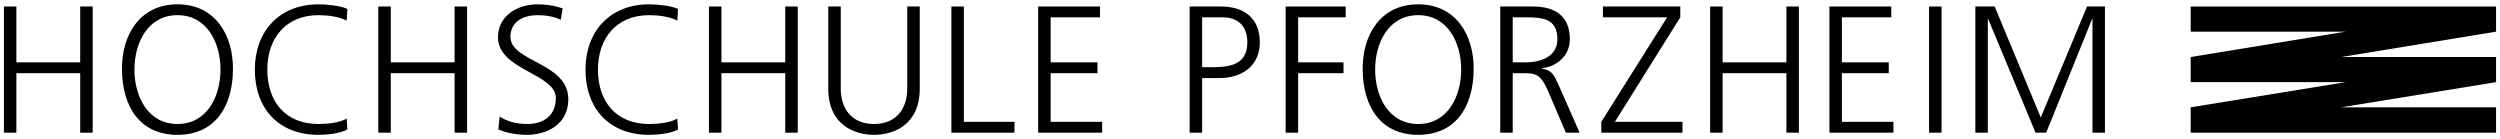
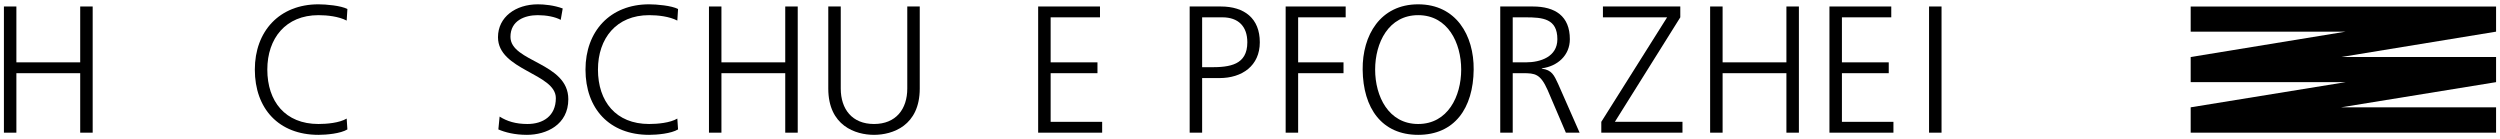
<svg xmlns="http://www.w3.org/2000/svg" version="1.0" width="1024" height="57" viewBox="-0.375 -0.375 239.568 13.258" id="svg3071">
  <defs id="defs3073" />
  <path d="M 238.817,12.298 L 238.817,9.87 L 223.967,9.87 L 238.817,7.458 L 238.817,5.051 L 223.967,5.051 L 238.817,2.62 L 238.817,0.212 L 209.552,0.212 L 209.552,2.62 L 224.403,2.62 L 209.552,5.051 L 209.552,7.458 L 224.403,7.458 L 209.552,9.87 L 209.552,12.298 L 238.817,12.298" id="path2498" style="fill:#000000;fill-opacity:1;fill-rule:nonzero;stroke:none" />
  <path d="M 0,0.208 L 1.195,0.208 L 1.195,5.561 L 7.311,5.561 L 7.311,0.208 L 8.506,0.208 L 8.506,12.3 L 7.311,12.3 L 7.311,6.6 L 1.195,6.6 L 1.195,12.3 L 0,12.3 L 0,0.208" id="path2500" style="fill:#000000;fill-opacity:1;fill-rule:nonzero;stroke:none" />
-   <path d="M 16.631,0 C 20.269,0 21.984,2.98 21.949,6.254 C 21.915,9.961 20.113,12.508 16.631,12.508 C 13.149,12.508 11.347,9.961 11.312,6.254 C 11.278,2.98 12.993,0 16.631,0 z M 12.508,6.254 C 12.508,8.818 13.79,11.468 16.631,11.468 C 19.472,11.468 20.754,8.818 20.754,6.254 C 20.754,3.69 19.472,1.039 16.631,1.039 C 13.79,1.039 12.508,3.69 12.508,6.254" id="path2502" style="fill:#000000;fill-opacity:1;fill-rule:nonzero;stroke:none" />
  <path d="M 32.846,1.559 C 32.083,1.161 30.992,1.039 30.143,1.039 C 27.008,1.039 25.241,3.257 25.241,6.254 C 25.241,9.303 26.956,11.468 30.143,11.468 C 30.94,11.468 32.153,11.364 32.846,10.949 L 32.915,11.988 C 32.257,12.387 30.905,12.508 30.143,12.508 C 26.332,12.508 24.045,9.996 24.045,6.254 C 24.045,2.581 26.401,0 30.143,0 C 30.854,0 32.292,0.121 32.915,0.451 L 32.846,1.559" id="path2504" style="fill:#000000;fill-opacity:1;fill-rule:nonzero;stroke:none" />
-   <path d="M 35.877,0.208 L 37.073,0.208 L 37.073,5.561 L 43.188,5.561 L 43.188,0.208 L 44.383,0.208 L 44.383,12.3 L 43.188,12.3 L 43.188,6.6 L 37.073,6.6 L 37.073,12.3 L 35.877,12.3 L 35.877,0.208" id="path2506" style="fill:#000000;fill-opacity:1;fill-rule:nonzero;stroke:none" />
  <path d="M 47.502,10.758 C 48.212,11.208 49.043,11.468 50.17,11.468 C 51.659,11.468 52.89,10.706 52.89,8.991 C 52.89,6.617 47.346,6.323 47.346,3.153 C 47.346,1.213 49.043,0 51.174,0 C 51.763,0 52.716,0.087 53.548,0.399 L 53.357,1.49 C 52.82,1.196 51.972,1.039 51.157,1.039 C 49.91,1.039 48.541,1.559 48.541,3.118 C 48.541,5.544 54.085,5.561 54.085,9.095 C 54.085,11.537 51.989,12.508 50.117,12.508 C 48.94,12.508 48.022,12.266 47.381,11.988 L 47.502,10.758" id="path2508" style="fill:#000000;fill-opacity:1;fill-rule:nonzero;stroke:none" />
  <path d="M 64.531,1.559 C 63.769,1.161 62.678,1.039 61.829,1.039 C 58.693,1.039 56.926,3.257 56.926,6.254 C 56.926,9.303 58.641,11.468 61.829,11.468 C 62.626,11.468 63.838,11.364 64.531,10.949 L 64.601,11.988 C 63.942,12.387 62.591,12.508 61.829,12.508 C 58.017,12.508 55.731,9.996 55.731,6.254 C 55.731,2.581 58.087,0 61.829,0 C 62.539,0 63.977,0.121 64.601,0.451 L 64.531,1.559" id="path2510" style="fill:#000000;fill-opacity:1;fill-rule:nonzero;stroke:none" />
  <path d="M 67.563,0.208 L 68.758,0.208 L 68.758,5.561 L 74.873,5.561 L 74.873,0.208 L 76.069,0.208 L 76.069,12.3 L 74.873,12.3 L 74.873,6.6 L 68.758,6.6 L 68.758,12.3 L 67.563,12.3 L 67.563,0.208" id="path2512" style="fill:#000000;fill-opacity:1;fill-rule:nonzero;stroke:none" />
  <path d="M 87.762,8.073 C 87.762,11.642 85.147,12.508 83.379,12.508 C 81.612,12.508 78.997,11.642 78.997,8.073 L 78.997,0.208 L 80.192,0.208 L 80.192,8.073 C 80.192,10.048 81.283,11.468 83.379,11.468 C 85.476,11.468 86.567,10.048 86.567,8.073 L 86.567,0.208 L 87.762,0.208 L 87.762,8.073" id="path2514" style="fill:#000000;fill-opacity:1;fill-rule:nonzero;stroke:none" />
-   <path d="M 90.794,0.208 L 91.989,0.208 L 91.989,11.261 L 96.84,11.261 L 96.84,12.3 L 90.794,12.3 L 90.794,0.208" id="path2518" style="fill:#000000;fill-opacity:1;fill-rule:nonzero;stroke:none" />
  <path d="M 99.109,0.208 L 105.034,0.208 L 105.034,1.247 L 100.305,1.247 L 100.305,5.561 L 104.792,5.561 L 104.792,6.6 L 100.305,6.6 L 100.305,11.261 L 105.242,11.261 L 105.242,12.3 L 99.109,12.3 L 99.109,0.208" id="path2520" style="fill:#000000;fill-opacity:1;fill-rule:nonzero;stroke:none" />
  <path d="M 113.627,0.208 L 116.607,0.208 C 118.876,0.208 120.349,1.351 120.349,3.638 C 120.349,5.89 118.651,7.068 116.485,7.068 L 114.822,7.068 L 114.822,12.3 L 113.627,12.3 L 113.627,0.208 z M 114.822,6.029 L 115.654,6.029 C 117.455,6.029 119.153,5.821 119.153,3.638 C 119.153,2.113 118.287,1.247 116.763,1.247 L 114.822,1.247 L 114.822,6.029" id="path2522" style="fill:#000000;fill-opacity:1;fill-rule:nonzero;stroke:none" />
  <path d="M 122.826,0.208 L 128.577,0.208 L 128.577,1.247 L 124.022,1.247 L 124.022,5.561 L 128.37,5.561 L 128.37,6.6 L 124.022,6.6 L 124.022,12.3 L 122.826,12.3 L 122.826,0.208" id="path2532" style="fill:#000000;fill-opacity:1;fill-rule:nonzero;stroke:none" />
  <path d="M 135.524,0 C 139.162,0 140.877,2.98 140.843,6.254 C 140.808,9.961 139.006,12.508 135.524,12.508 C 132.042,12.508 130.241,9.961 130.205,6.254 C 130.171,2.98 131.886,0 135.524,0 z M 131.401,6.254 C 131.401,8.818 132.683,11.468 135.524,11.468 C 138.365,11.468 139.647,8.818 139.647,6.254 C 139.647,3.69 138.365,1.039 135.524,1.039 C 132.683,1.039 131.401,3.69 131.401,6.254" id="path2534" style="fill:#000000;fill-opacity:1;fill-rule:nonzero;stroke:none" />
  <path d="M 143.389,0.208 L 146.507,0.208 C 148.655,0.208 150.059,1.126 150.059,3.343 C 150.059,4.903 148.863,5.942 147.373,6.133 L 147.373,6.167 C 148.343,6.289 148.552,6.808 148.933,7.622 L 150.994,12.3 L 149.678,12.3 L 147.928,8.212 C 147.235,6.653 146.715,6.6 145.572,6.6 L 144.585,6.6 L 144.585,12.3 L 143.389,12.3 L 143.389,0.208 z M 144.585,5.561 L 145.849,5.561 C 147.252,5.561 148.863,5.024 148.863,3.343 C 148.863,1.369 147.46,1.247 145.814,1.247 L 144.585,1.247 L 144.585,5.561" id="path2536" style="fill:#000000;fill-opacity:1;fill-rule:nonzero;stroke:none" />
  <path d="M 153.073,11.261 L 159.379,1.247 L 153.229,1.247 L 153.229,0.208 L 160.643,0.208 L 160.643,1.247 L 154.373,11.261 L 160.852,11.261 L 160.852,12.3 L 153.073,12.3 L 153.073,11.261" id="path2538" style="fill:#000000;fill-opacity:1;fill-rule:nonzero;stroke:none" />
  <path d="M 163.502,0.208 L 164.697,0.208 L 164.697,5.561 L 170.812,5.561 L 170.812,0.208 L 172.008,0.208 L 172.008,12.3 L 170.812,12.3 L 170.812,6.6 L 164.697,6.6 L 164.697,12.3 L 163.502,12.3 L 163.502,0.208" id="path2540" style="fill:#000000;fill-opacity:1;fill-rule:nonzero;stroke:none" />
  <path d="M 174.936,0.208 L 180.86,0.208 L 180.86,1.247 L 176.131,1.247 L 176.131,5.561 L 180.618,5.561 L 180.618,6.6 L 176.131,6.6 L 176.131,11.261 L 181.068,11.261 L 181.068,12.3 L 174.936,12.3 L 174.936,0.208" id="path2542" style="fill:#000000;fill-opacity:1;fill-rule:nonzero;stroke:none" />
  <path d="M 184.481,0.208 L 185.677,0.208 L 185.677,12.3 L 184.481,12.3 L 184.481,0.208" id="path2544" style="fill:#000000;fill-opacity:1;fill-rule:nonzero;stroke:none" />
-   <path d="M 188.917,0.208 L 190.77,0.208 L 195.187,10.844 L 199.622,0.208 L 201.337,0.208 L 201.337,12.3 L 200.142,12.3 L 200.142,1.403 L 200.107,1.403 L 195.707,12.3 L 194.685,12.3 L 190.146,1.403 L 190.112,1.403 L 190.112,12.3 L 188.917,12.3 L 188.917,0.208" id="path2546" style="fill:#000000;fill-opacity:1;fill-rule:nonzero;stroke:none" />
</svg>